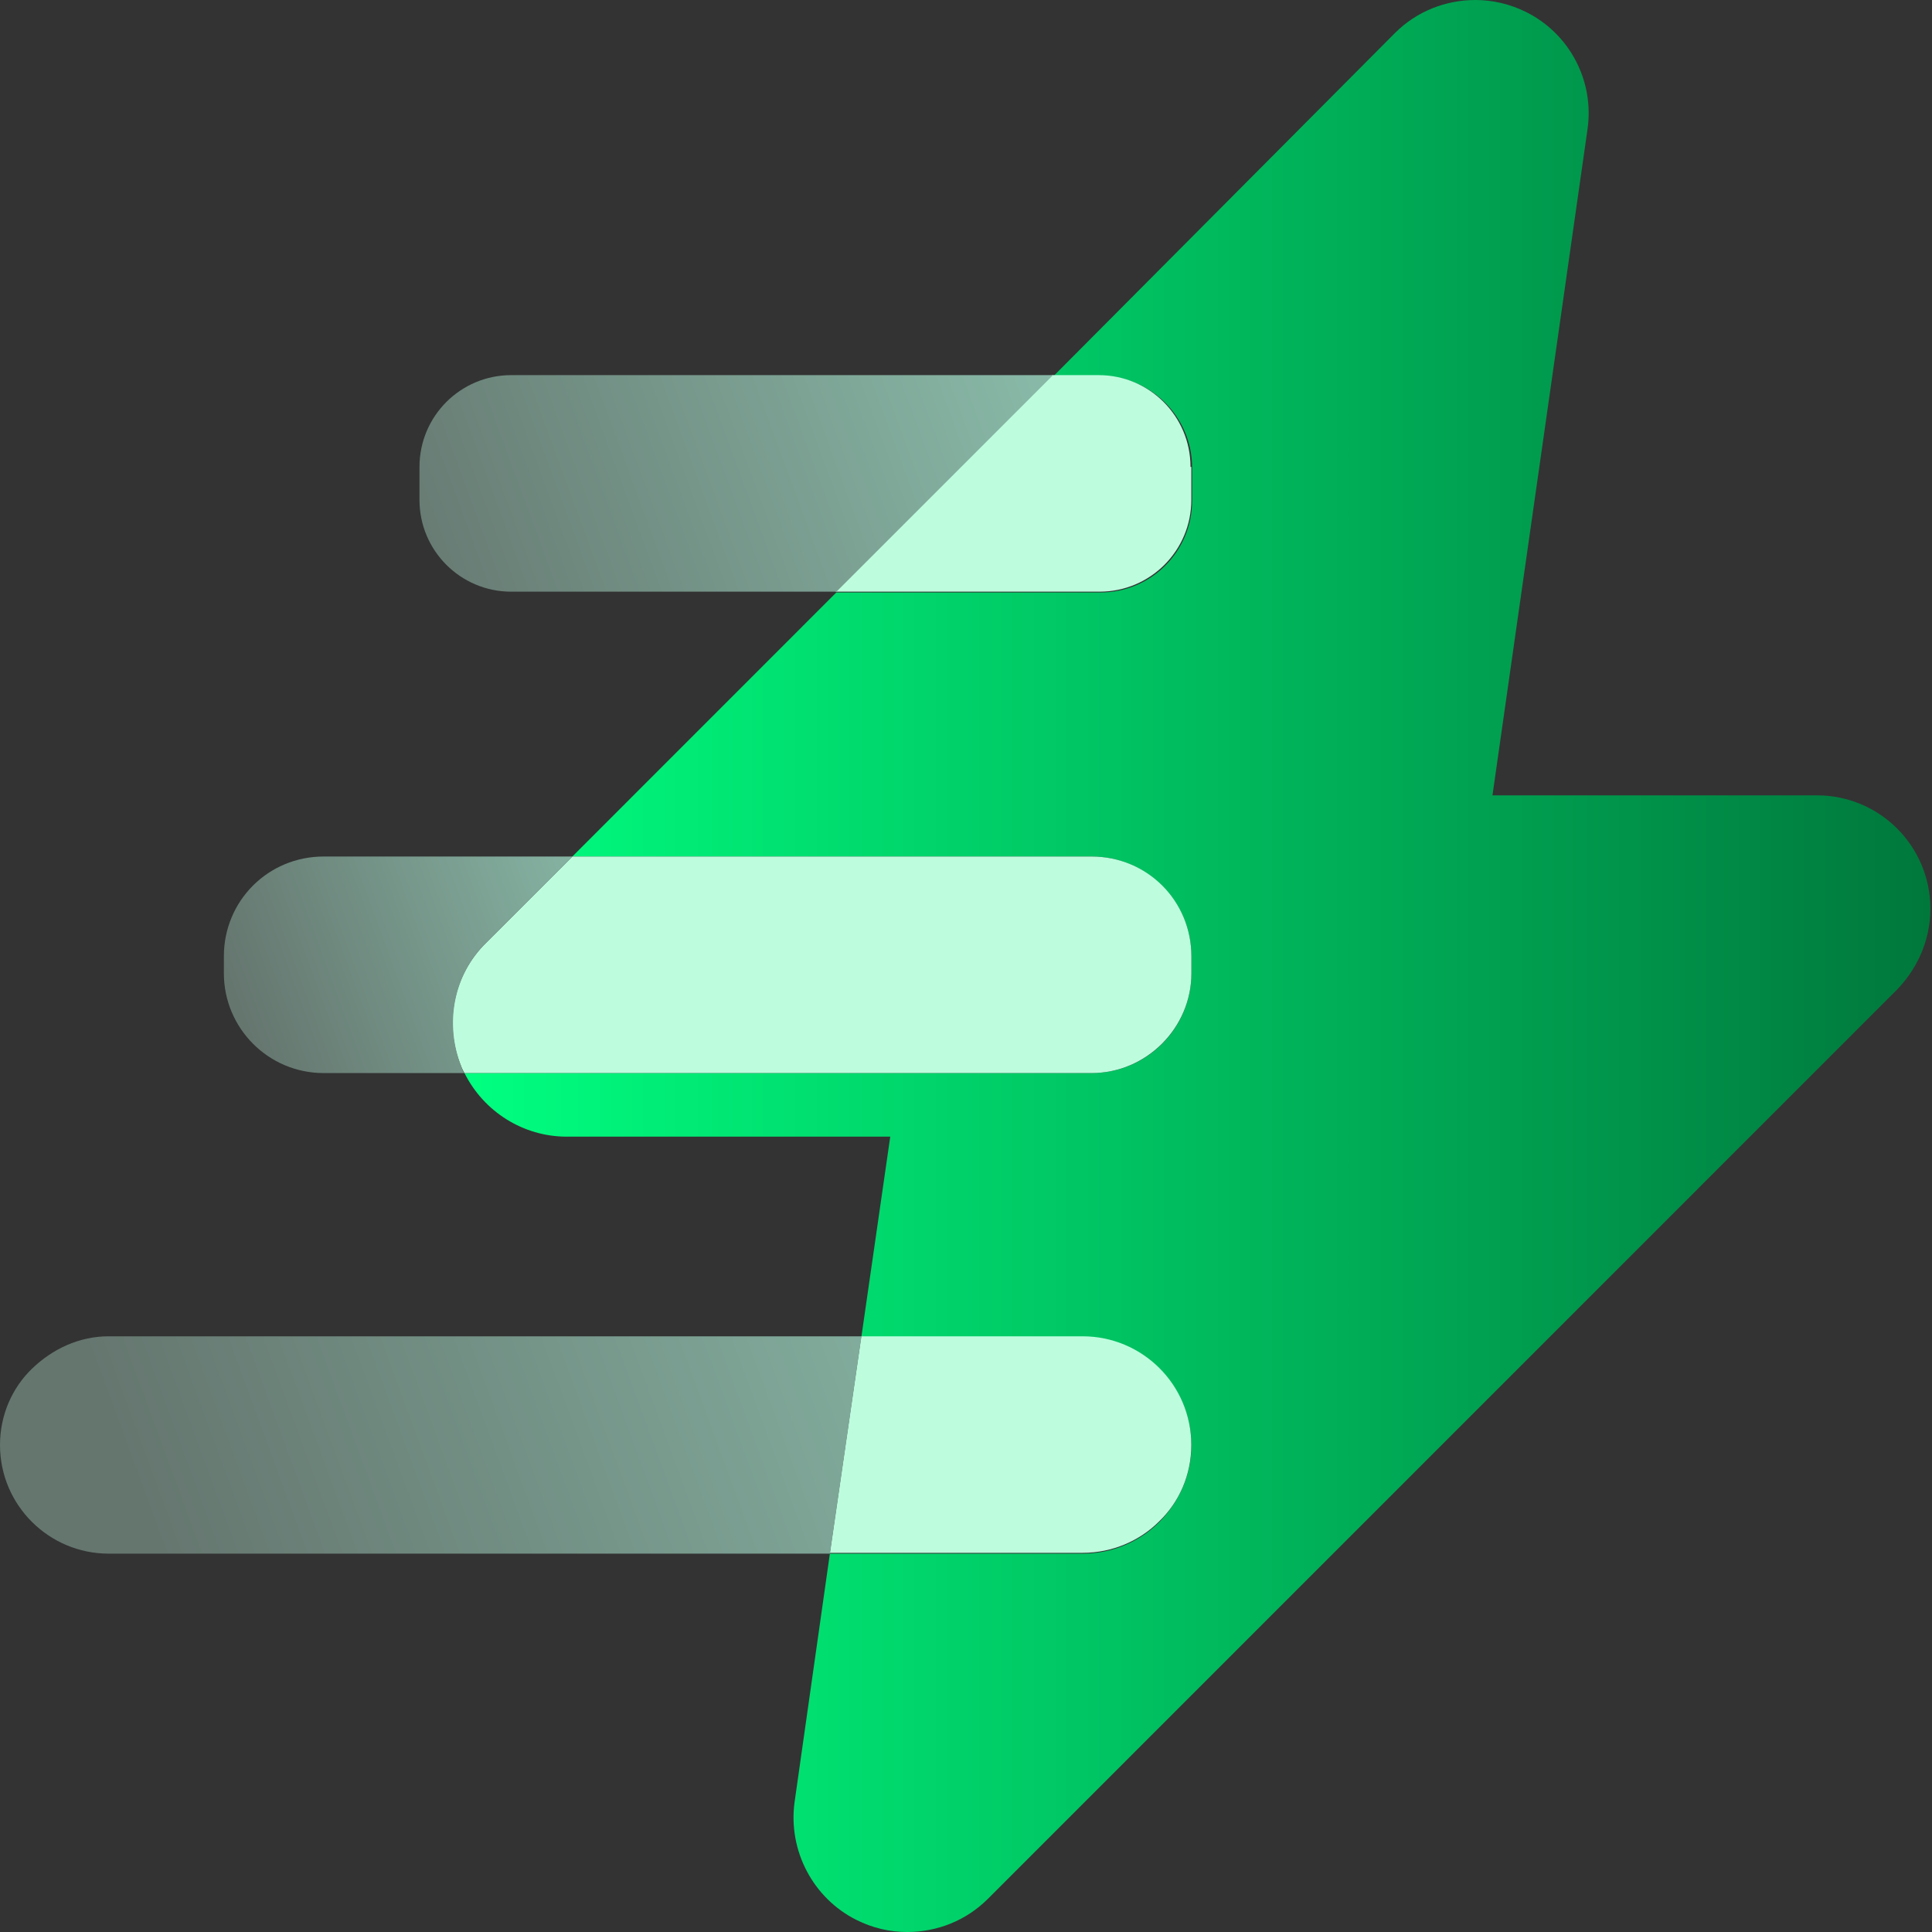
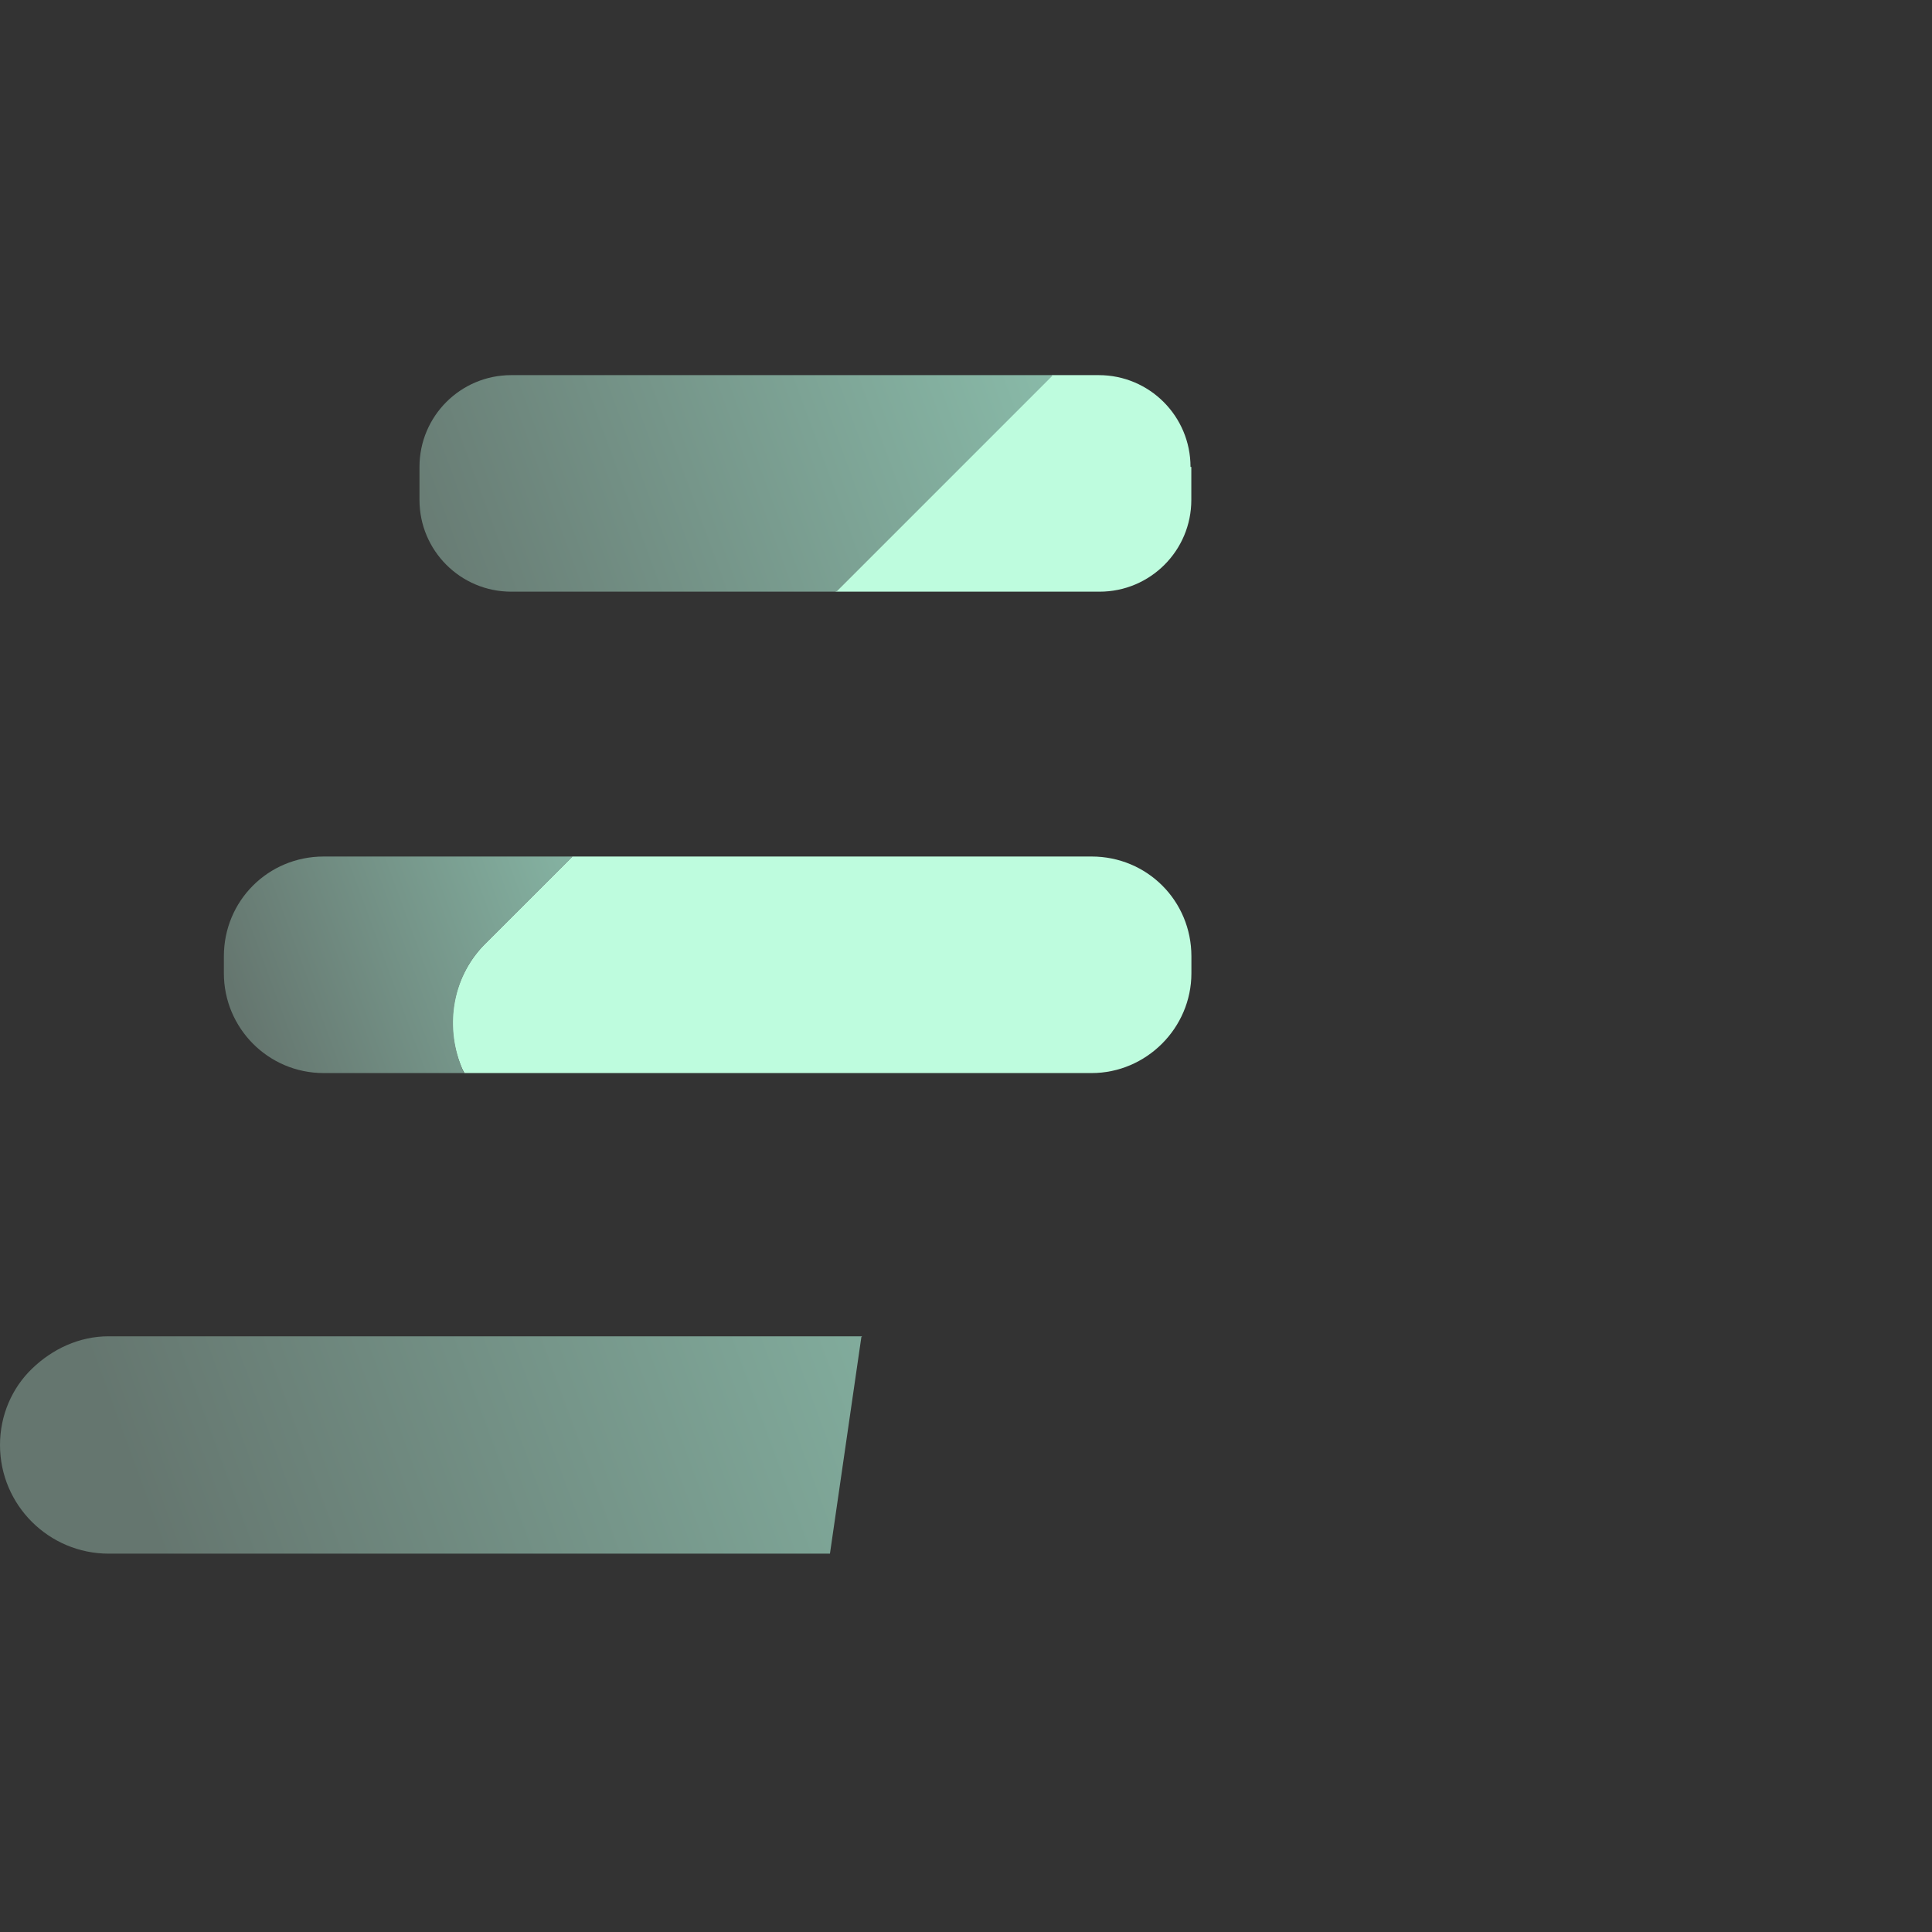
<svg xmlns="http://www.w3.org/2000/svg" width="24" height="24" viewBox="0 0 24 24" fill="none">
  <rect x="0" y="0" width="24" height="24" fill="#333333" stroke="none" />
  <g clip-path="url(#clip0_7741_16266)">
-     <path d="M23.98 11.29C23.98 11.7 23.799 12.07 23.529 12.33L12.27 23.59C11.999 23.86 11.639 24 11.27 24C11.05 24 10.839 23.95 10.639 23.85C10.1 23.58 9.79 22.99 9.87 22.39L10.309 19.3H13.45C13.819 19.3 14.159 19.15 14.399 18.91C14.639 18.67 14.8 18.33 14.8 17.96C14.8 17.22 14.2 16.61 13.45 16.61H10.7L11.059 14.12H7.04C6.5 14.12 6.01 13.81 5.77 13.33H13.559C14.249 13.33 14.8 12.77 14.8 12.09V11.88C14.8 11.19 14.239 10.64 13.559 10.64H7.11L10.389 7.36H13.669C14.3 7.36 14.809 6.85 14.809 6.22V5.81C14.809 5.18 14.3 4.67 13.669 4.67H13.089L17.329 0.41C17.599 0.14 17.959 0 18.329 0C18.54 0 18.759 0.05 18.959 0.15C19.5 0.42 19.809 1.01 19.72 1.61L18.54 9.88H22.57C23.349 9.88 23.98 10.51 23.98 11.29Z" fill="url(#paint0_linear_7741_16266)" />
    <path d="M14.799 5.8V6.21C14.799 6.84 14.289 7.35 13.659 7.35H10.379L13.069 4.66H13.649C14.279 4.66 14.789 5.17 14.789 5.8H14.799Z" fill="#BEFCDE" />
    <path d="M13.081 4.66L10.391 7.35H6.351C5.721 7.35 5.211 6.84 5.211 6.21V5.8C5.211 5.17 5.721 4.66 6.351 4.66H13.081Z" fill="url(#paint1_linear_7741_16266)" />
    <path d="M14.8 11.88V12.09C14.8 12.77 14.24 13.33 13.56 13.33H5.77C5.77 13.33 5.74 13.28 5.73 13.25C5.51 12.72 5.63 12.11 6.04 11.71L7.11 10.64H13.56C14.25 10.64 14.8 11.19 14.8 11.88Z" fill="#BEFCDE" />
    <path d="M6.041 11.71C5.631 12.11 5.521 12.72 5.731 13.25C5.741 13.28 5.751 13.31 5.771 13.33H4.021C3.331 13.33 2.781 12.77 2.781 12.09V11.88C2.781 11.19 3.331 10.64 4.021 10.64H7.111L6.041 11.71Z" fill="url(#paint2_linear_7741_16266)" />
-     <path d="M14.799 17.95C14.799 18.32 14.649 18.66 14.399 18.9C14.159 19.14 13.819 19.29 13.449 19.29H10.309L10.699 16.6H13.449C14.189 16.6 14.799 17.2 14.799 17.95Z" fill="#BEFCDE" />
    <path d="M10.7 16.61L10.31 19.3H1.35C0.61 19.3 0 18.7 0 17.95C0 17.58 0.15 17.24 0.4 17C0.65 16.76 0.98 16.6 1.35 16.6H10.71L10.7 16.61Z" fill="url(#paint3_linear_7741_16266)" />
  </g>
  <defs>
    <linearGradient id="paint0_linear_7741_16266" x1="5.77" y1="11.994" x2="23.952" y2="11.994" gradientUnits="userSpaceOnUse">
      <stop stop-color="#00FF80" />
      <stop offset="1" stop-color="#00783C" />
    </linearGradient>
    <linearGradient id="paint1_linear_7741_16266" x1="13.901" y1="3.94" x2="4.711" y2="7.32" gradientUnits="userSpaceOnUse">
      <stop stop-color="#8DC2AF" />
      <stop offset="1" stop-color="#65766F" />
    </linearGradient>
    <linearGradient id="paint2_linear_7741_16266" x1="8.341" y1="10.68" x2="3.011" y2="12.64" gradientUnits="userSpaceOnUse">
      <stop stop-color="#8DC2AF" />
      <stop offset="1" stop-color="#65766F" />
    </linearGradient>
    <linearGradient id="paint3_linear_7741_16266" x1="14.16" y1="14.85" x2="2" y2="19.32" gradientUnits="userSpaceOnUse">
      <stop stop-color="#8DC2AF" />
      <stop offset="1" stop-color="#65766F" />
    </linearGradient>
    <clipPath id="clip0_7741_16266">
      <rect width="24" height="24" fill="white" />
    </clipPath>
  </defs>
</svg>